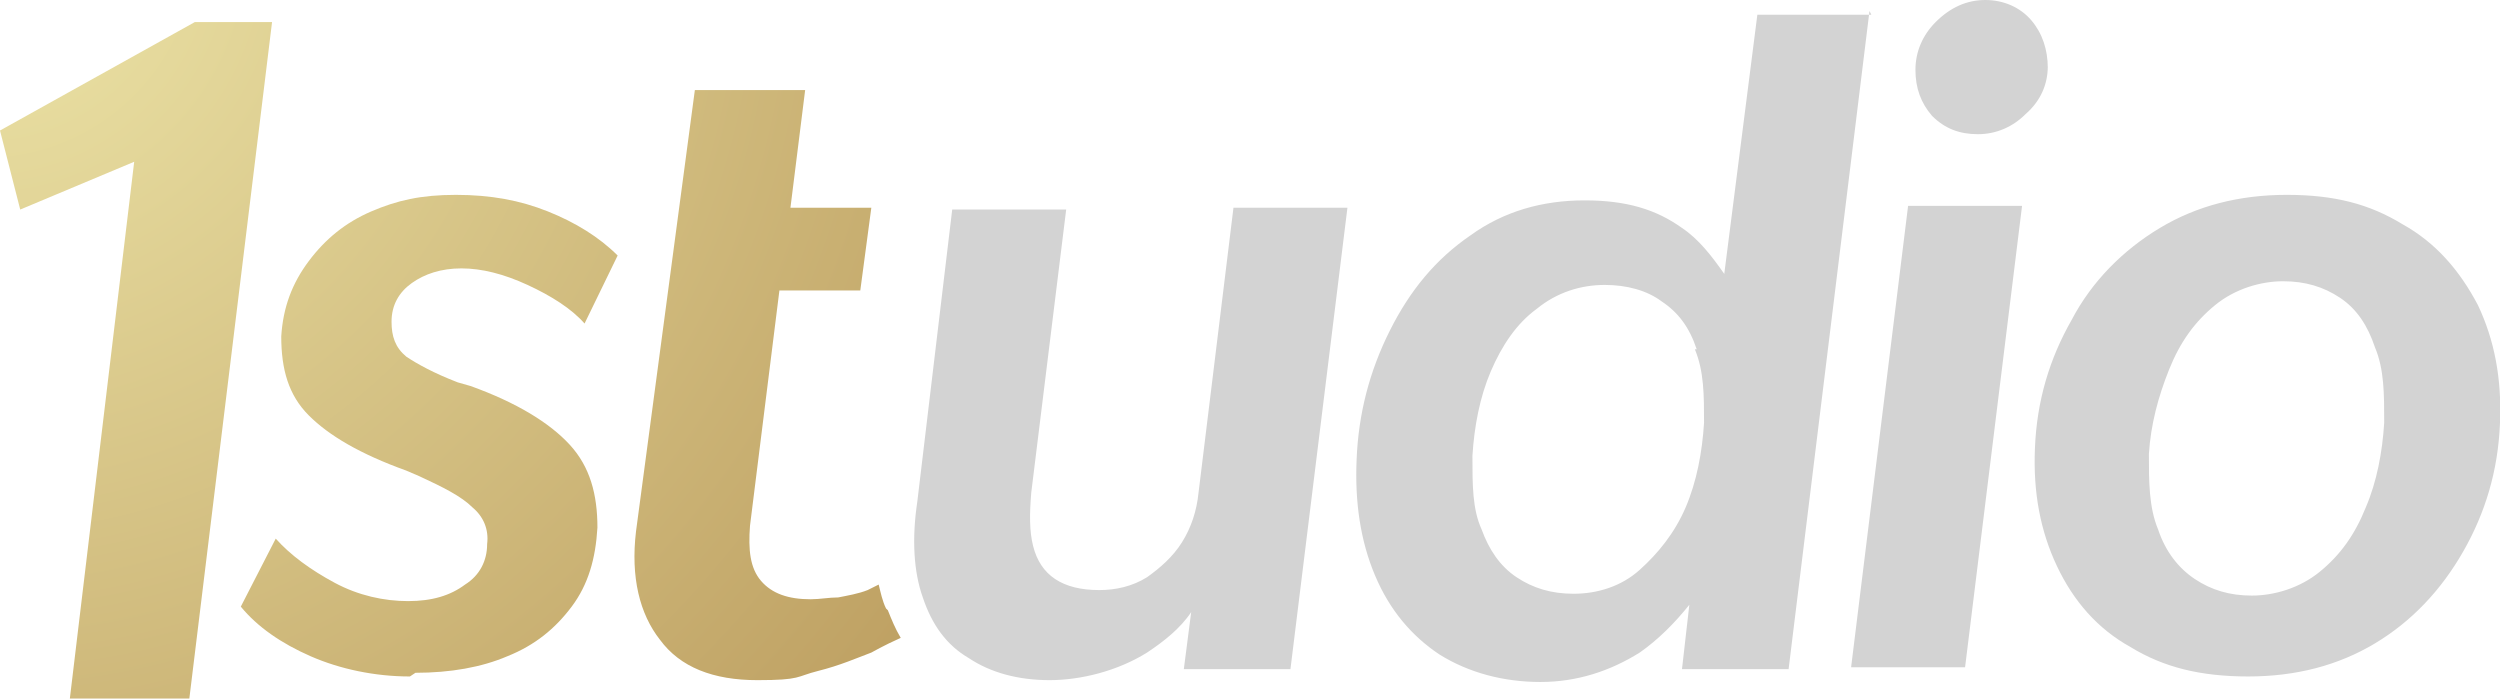
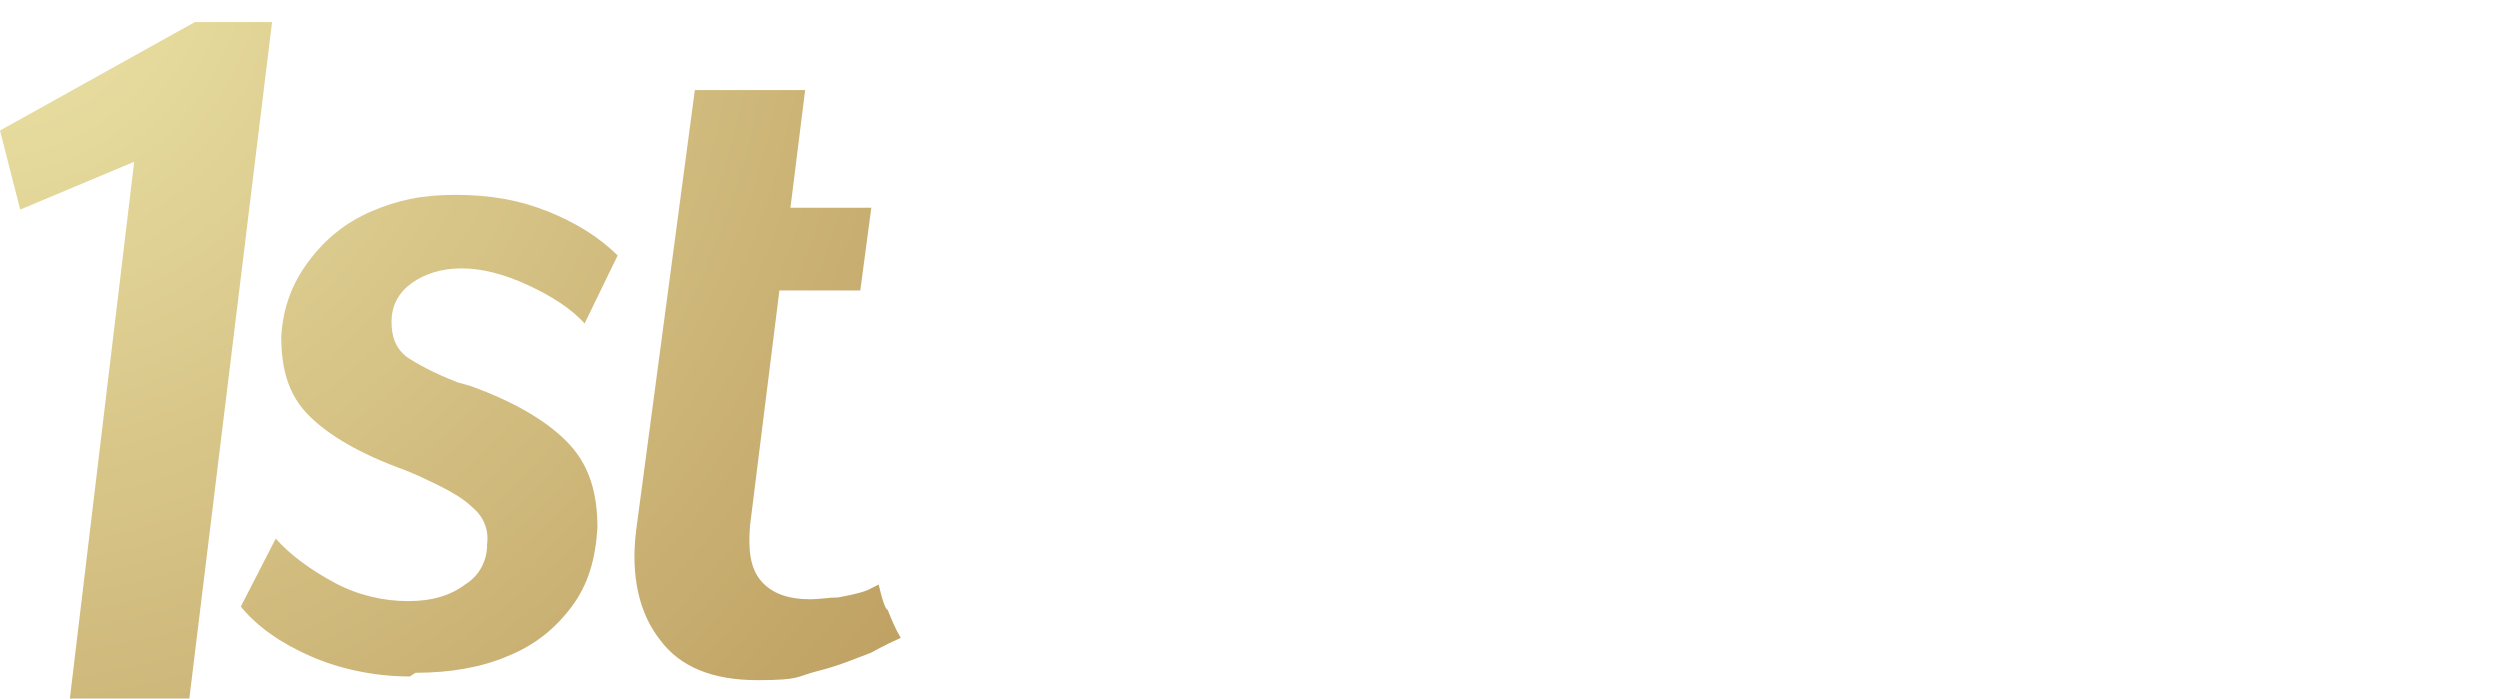
<svg xmlns="http://www.w3.org/2000/svg" version="1.1" viewBox="0 0 136 38">
  <defs>
    <radialGradient id="radial-gradient" cx="-23.9" cy="-2.4" fx="-23.9" fy="-2.4" r="58" gradientTransform="translate(25.4 -5.6) scale(1.1 -1.1)" gradientUnits="userSpaceOnUse">
      <stop offset="0" stop-color="#ede5a8" />
      <stop offset="1" stop-color="#bea062" />
    </radialGradient>
  </defs>
  <path d="M14.8,1.2l-4.5,36.8H3.8l3.5-29.2-6.2,2.6L0,7.1,10.6,1.2s4.2,0,4.2,0ZM22.6,36.6c1.9,0,3.6-.3,5-.9,1.5-.6,2.6-1.5,3.5-2.7.9-1.2,1.3-2.6,1.4-4.3,0-1.8-.4-3.3-1.5-4.5-1.1-1.2-2.9-2.3-5.4-3.2l-.7-.2c-1.3-.5-2.2-1-2.8-1.4-.6-.5-.8-1.1-.8-1.9,0-.9.4-1.6,1.1-2.1.7-.5,1.6-.8,2.7-.8s2.3.3,3.6.9c1.3.6,2.4,1.3,3.1,2.1l1.8-3.7c-1-1-2.3-1.8-3.8-2.4-1.5-.6-3.1-.9-5-.9s-3.2.3-4.6.9c-1.4.6-2.5,1.5-3.4,2.7-.9,1.2-1.4,2.5-1.5,4.1,0,1.8.4,3.2,1.5,4.3,1.1,1.1,2.8,2.1,5.3,3l.7.3c1.3.6,2.3,1.1,2.9,1.7.6.5.9,1.2.8,2,0,.9-.4,1.7-1.2,2.2-.8.6-1.8.9-3.1.9s-2.7-.3-4-1c-1.3-.7-2.4-1.5-3.2-2.4l-1.9,3.7c.9,1.1,2.2,2,3.8,2.7,1.6.7,3.5,1.1,5.4,1.1ZM48.2,33.1c-.2-.4-.3-.9-.4-1.3-.2.1-.4.2-.6.3-.5.2-1.1.3-1.6.4-.5,0-1,.1-1.5.1-1.2,0-2.1-.3-2.7-1-.6-.7-.7-1.7-.6-3l1.6-12.8h4.4l.6-4.5h-4.4l.8-6.4h-6l-3.2,24c-.3,2.5.2,4.5,1.3,5.9,1.1,1.5,2.9,2.2,5.3,2.2s2.1-.2,3.3-.5c1.2-.3,2.1-.7,2.9-1,0,0,.7-.4,1.6-.8-.3-.5-.5-1-.7-1.5Z" fill="url(#radial-gradient)" stroke-width="0" />
-   <path d="M111.4,3.6c0,1-.4,1.9-1.2,2.6-.7.7-1.6,1.1-2.6,1.1-1,0-1.8-.3-2.5-1-.6-.7-.9-1.5-.9-2.5,0-1,.4-1.9,1.1-2.6C106.1.4,107,0,108,0s1.9.4,2.5,1.1c.6.7.9,1.6.9,2.6,0,0,0,0,0,0ZM65.2,26.8c-.1,1-.4,1.9-.9,2.7-.5.8-1.2,1.4-1.9,1.9-.8.5-1.7.7-2.6.7-1,0-1.8-.2-2.4-.6-.6-.4-1-1-1.2-1.8s-.2-1.7-.1-2.9l1.9-15.4h-6.2l-1.9,15.9c-.3,2-.2,3.8.3,5.2.5,1.5,1.3,2.6,2.5,3.3,1.2.8,2.7,1.2,4.4,1.2s3.7-.5,5.3-1.5c.9-.6,1.8-1.3,2.4-2.2l-.4,3.1h5.8l3.1-25.1h-6.2l-1.9,15.5h0ZM101.7.6l-4.4,35.8h-5.8l.4-3.5c-.8,1-1.7,1.9-2.7,2.6-1.6,1-3.4,1.6-5.4,1.6s-3.9-.5-5.5-1.5c-1.5-1-2.7-2.4-3.5-4.3-.8-1.9-1.1-4-1-6.3.1-2.5.7-4.8,1.8-7,1.1-2.2,2.5-3.9,4.4-5.2,1.8-1.3,3.9-1.9,6.2-1.9s3.9.5,5.3,1.5c.9.6,1.6,1.5,2.3,2.5l1.8-14.1h6.2,0ZM92.3,19c-.4-1.2-1-2-1.9-2.6-.8-.6-1.9-.9-3.1-.9-1.3,0-2.6.4-3.7,1.3-1.1.8-1.9,2-2.5,3.4s-.9,3-1,4.6c0,1.6,0,2.9.5,4,.4,1.1,1,2,1.9,2.6.9.6,1.9.9,3.1.9,1.3,0,2.6-.4,3.6-1.3,1-.9,1.9-2,2.5-3.4.6-1.4.9-3,1-4.6,0-1.5,0-2.8-.5-4ZM100.7,36.3h6.2l3.1-25.1h-6.2l-3.1,25.1ZM136,23c-.1,2.6-.8,4.9-2,7-1.2,2.1-2.8,3.8-4.8,5-2,1.2-4.3,1.8-6.9,1.8s-4.6-.5-6.4-1.6c-1.8-1-3.1-2.5-4-4.4-.9-1.9-1.3-4-1.2-6.4.1-2.6.8-4.9,2-7,1.1-2.1,2.8-3.8,4.8-5,2-1.2,4.3-1.8,6.9-1.8s4.5.5,6.3,1.6c1.8,1,3.1,2.5,4.1,4.4.9,1.9,1.3,4,1.2,6.4ZM129.2,18.9c-.4-1.2-1-2.1-1.9-2.7-.9-.6-1.9-.9-3.1-.9s-2.6.4-3.7,1.3-1.9,2-2.5,3.5c-.6,1.5-1,3-1.1,4.6,0,1.5,0,2.9.5,4.1.4,1.2,1.1,2.1,2,2.7.9.6,1.9.9,3.1.9s2.6-.4,3.7-1.3,1.9-2,2.5-3.5c.6-1.4.9-3,1-4.6,0-1.6,0-2.9-.5-4.1h0Z" fill="#d3d3d3" stroke-width="0" />
</svg>